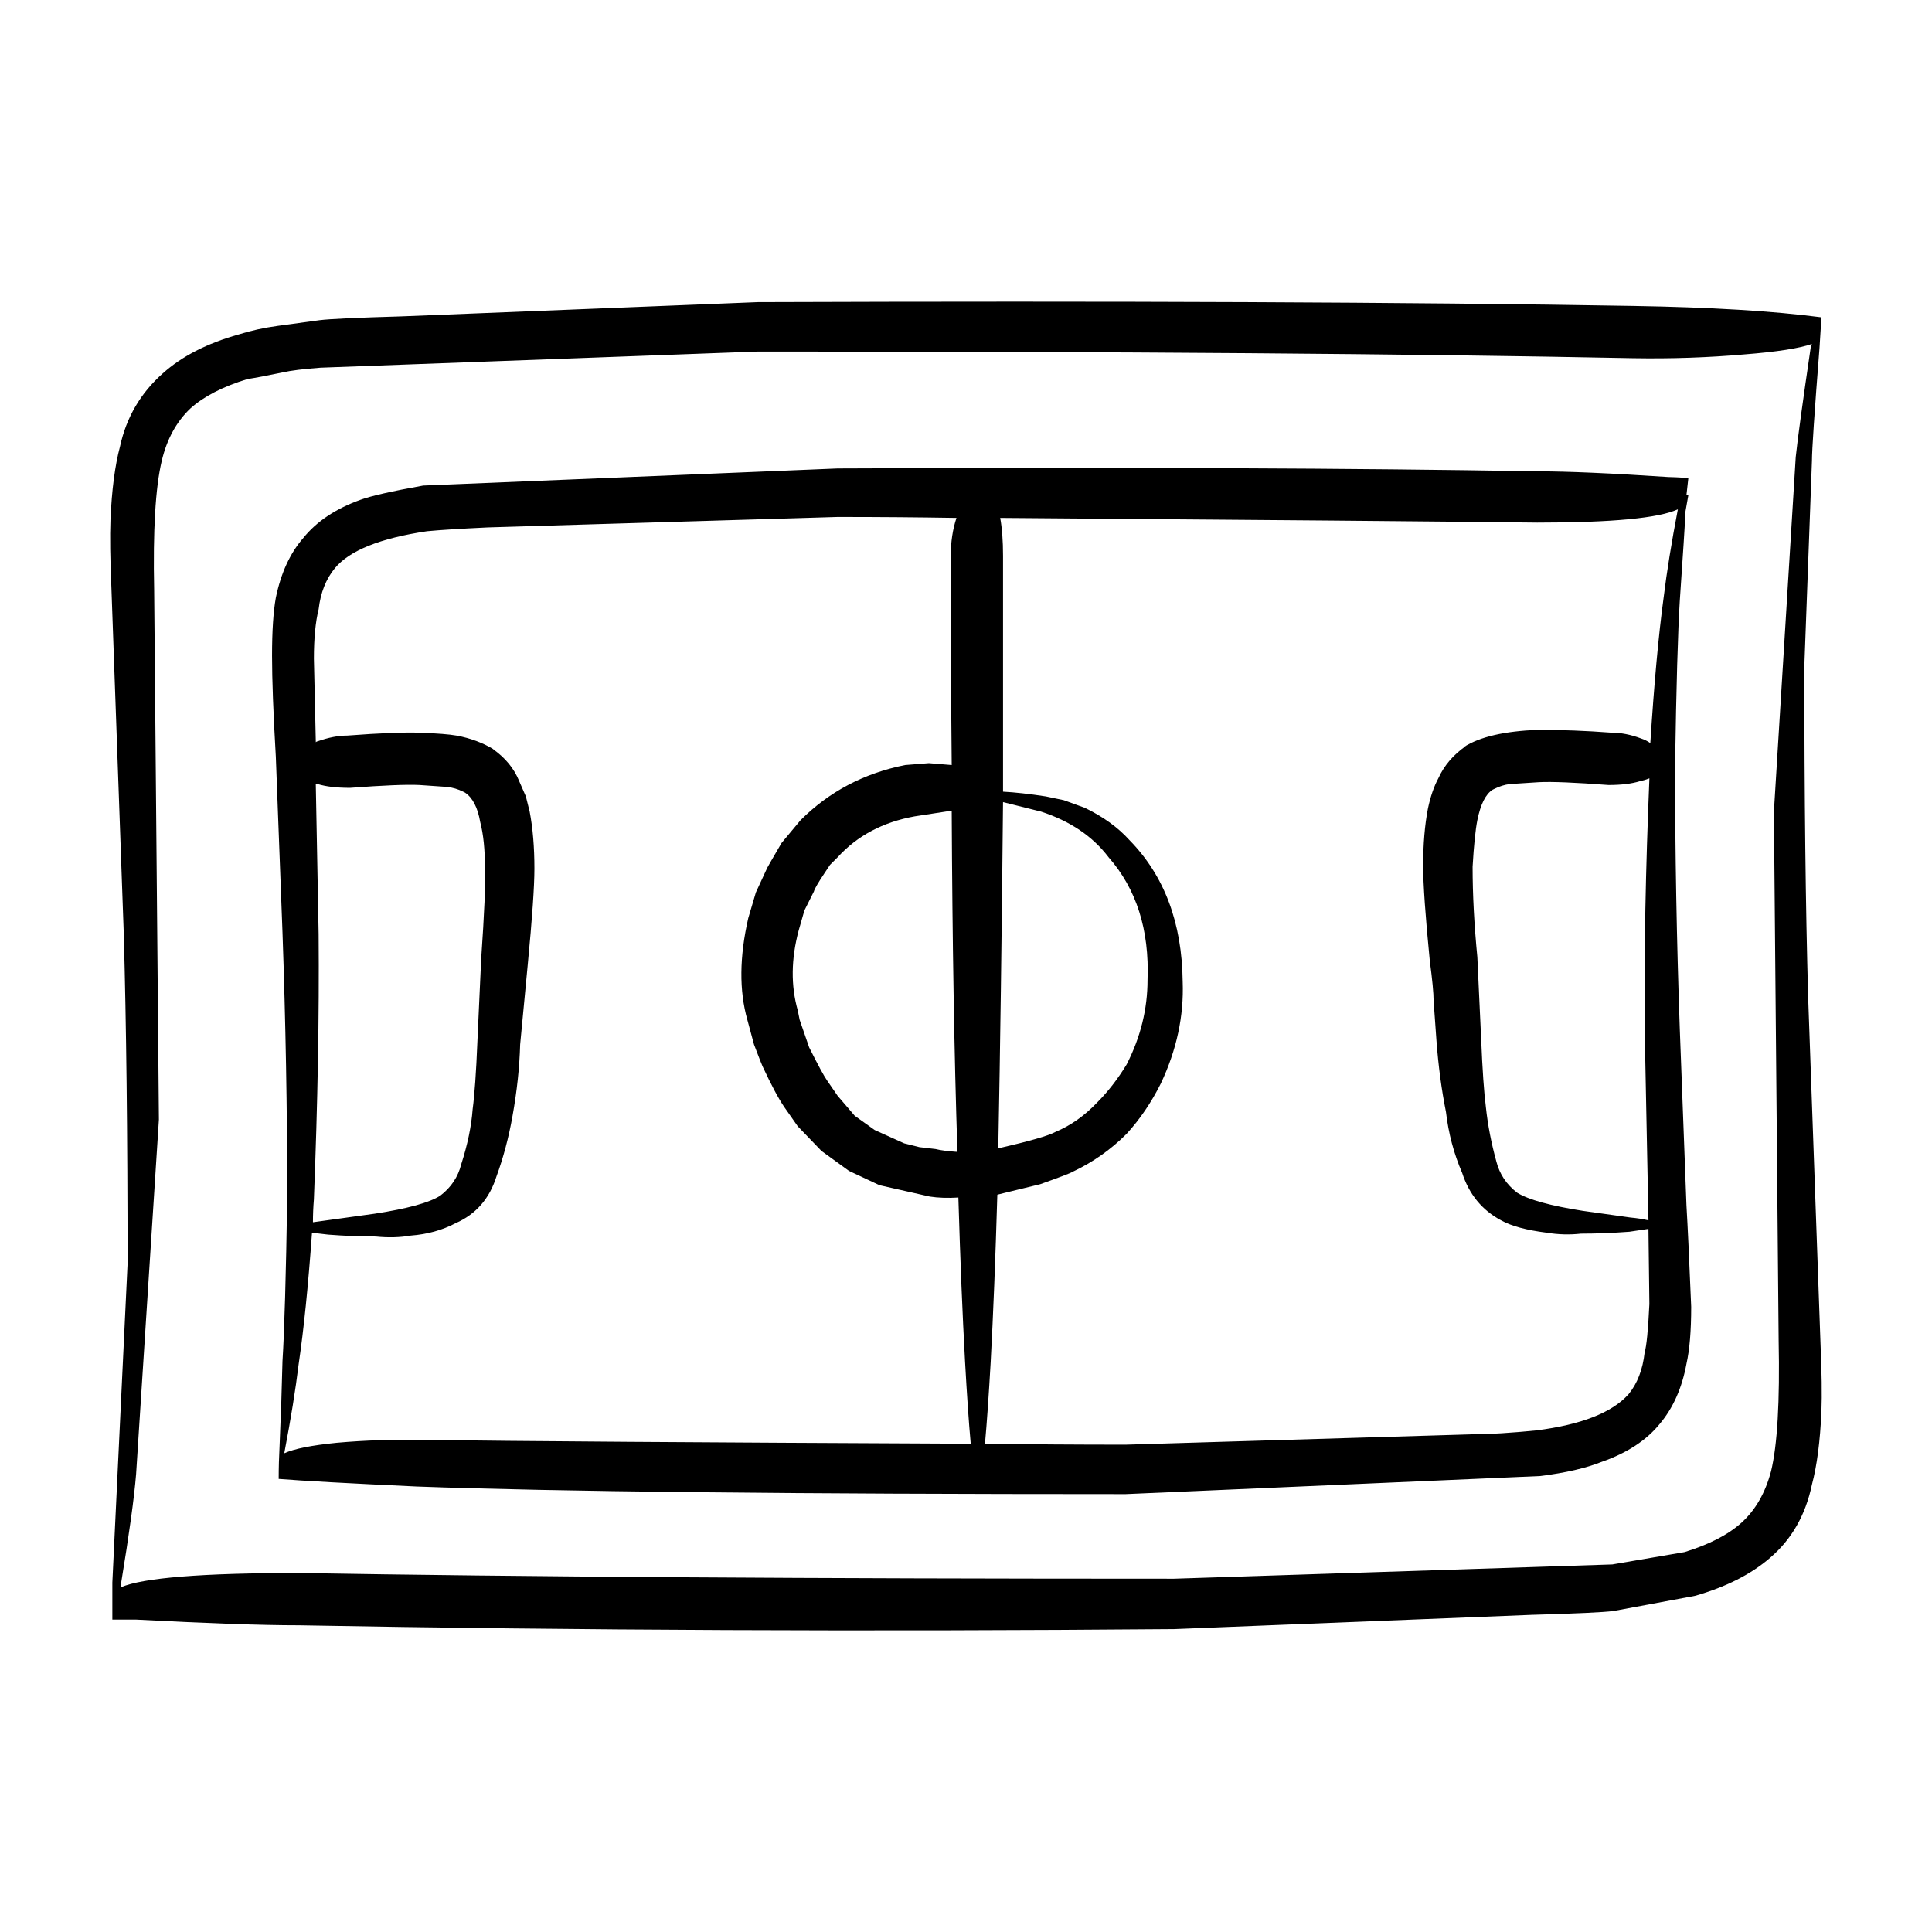
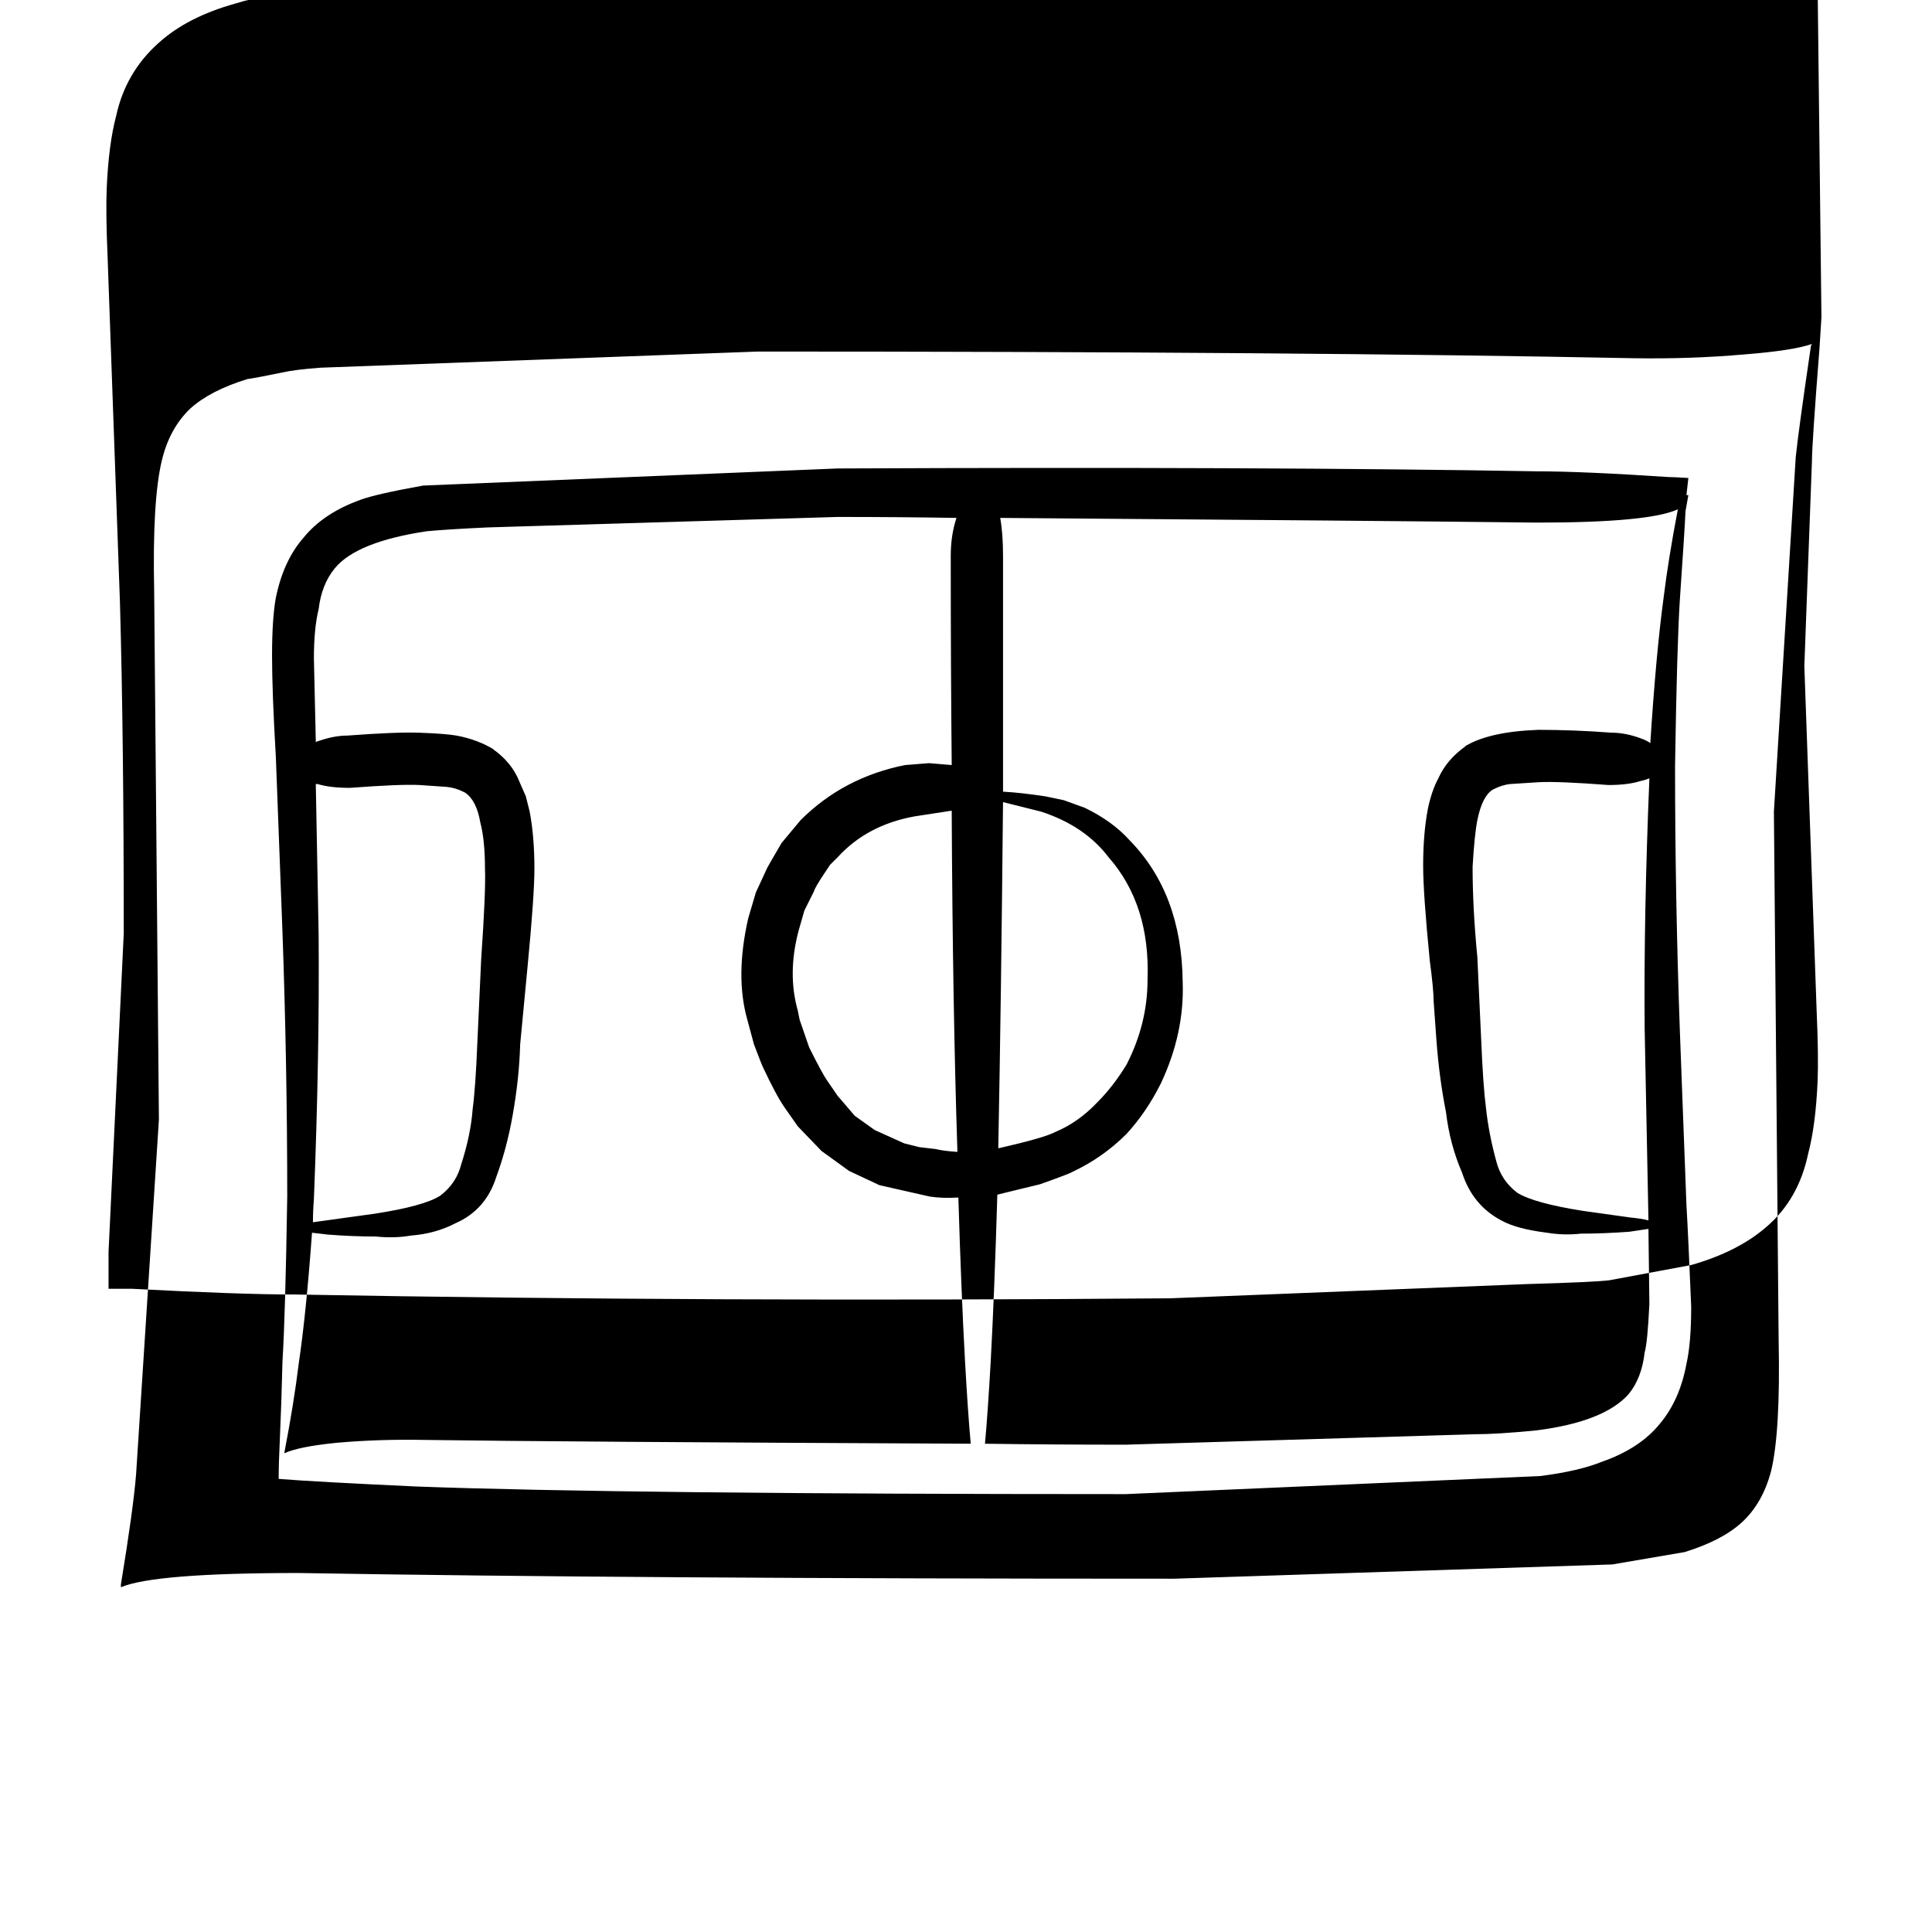
<svg xmlns="http://www.w3.org/2000/svg" fill="#000000" width="800px" height="800px" version="1.1" viewBox="144 144 512 512">
-   <path d="m578.59 351.03c-2.18 0.672-4.953 1.008-8.309 1.008-8.898-0.672-15.031-0.922-18.391-0.754l-7.809 0.504c-1.344 0.168-2.688 0.59-4.031 1.258l-0.508 0.25c-1.844 1.176-3.188 3.863-4.031 8.062-0.5 2.519-0.926 6.633-1.258 12.344 0 7.387 0.422 15.363 1.258 23.93l1.008 21.664c0.336 8.23 0.758 14.277 1.258 18.137 0.5 4.699 1.426 9.488 2.769 14.359 0.848 3.359 2.695 6.129 5.551 8.312 3.019 1.848 8.816 3.441 17.379 4.785l12.594 1.766c1.852 0.168 3.445 0.422 4.789 0.754l-1.008-50.883c-0.168-20.152 0.254-42.234 1.258-66.254-0.836 0.336-1.676 0.586-2.519 0.758zm-311.86 2.769c-1.344-0.672-2.769-1.094-4.285-1.258l-7.301-0.504c-3.359-0.168-9.492 0.082-18.391 0.754-3.527 0-6.383-0.336-8.566-1.008h-0.5l0.754 39.801c0.172 21.496-0.25 44.922-1.258 70.281-0.168 2.016-0.25 4.031-0.25 6.043l16.375-2.266c8.734-1.344 14.527-2.941 17.383-4.789 2.856-2.184 4.703-4.953 5.539-8.312 1.684-5.207 2.691-10.078 3.027-14.609 0.5-3.695 0.926-9.656 1.258-17.887l1.004-21.91c0.836-12.09 1.176-20.066 1.004-23.93 0-5.039-0.418-9.152-1.258-12.344-0.668-3.863-2.012-6.465-4.031-7.809zm153.16 5.289-10.078-2.519c-0.336 35.266-0.754 65.832-1.258 91.695h0.258c8.059-1.848 13.012-3.273 14.859-4.281 4.035-1.676 7.731-4.281 11.086-7.809 2.856-2.856 5.461-6.215 7.809-10.078 3.695-7.223 5.543-14.695 5.543-22.422 0.5-13.266-2.941-24.098-10.328-32.496-4.203-5.539-10.16-9.57-17.891-12.09zm-57.43 16.375c-1.684 2.519-2.602 4.117-2.769 4.789l-2.519 5.039-1.516 5.289c-2.012 7.559-2.098 14.613-0.25 21.16l0.508 2.519 2.519 7.305c2.348 4.699 3.945 7.641 4.781 8.816l2.773 4.027 4.531 5.289 5.289 3.777 7.812 3.527 4.031 1.008 4.281 0.5c1.344 0.336 3.277 0.59 5.797 0.758-0.844-25.523-1.348-55.668-1.516-90.43l-9.824 1.512c-8.398 1.512-15.199 5.125-20.402 10.832l-2.016 2.016zm21.41-28.715 6.297-0.504 6.047 0.504c-0.172-17.297-0.254-35.77-0.254-55.418 0-3.695 0.508-7.055 1.516-10.078-10.078-0.168-20.574-0.254-31.488-0.254l-92.703 2.773c-7.223 0.336-12.594 0.672-16.121 1.008-12.43 1.848-20.57 5.125-24.434 9.824-2.352 2.856-3.777 6.465-4.285 10.832-0.836 3.359-1.258 7.723-1.258 13.098l0.508 22.168c0.168-0.168 0.336-0.25 0.5-0.25 2.856-1.008 5.461-1.512 7.809-1.512 8.898-0.672 15.371-0.922 19.398-0.754 4.531 0.168 7.723 0.422 9.57 0.754 3.695 0.672 7.055 1.93 10.078 3.777l-0.5-0.25c3.356 2.348 5.707 5.203 7.047 8.562l1.762 4.031 1.008 4.031c0.836 4.367 1.258 9.406 1.258 15.113 0 4.703-0.59 13.184-1.766 25.445l-2.012 21.16c-0.168 6.047-0.84 12.344-2.016 18.895-1.008 5.711-2.434 11.086-4.281 16.121-1.852 5.879-5.461 9.992-10.832 12.344-3.527 1.848-7.473 2.938-11.836 3.273-2.856 0.504-5.965 0.59-9.324 0.25-4.031 0-8.227-0.168-12.594-0.504l-4.281-0.5c-1.008 14.105-2.184 25.691-3.527 34.762-0.836 6.887-2.098 14.695-3.777 23.426v0.25c2.519-1.172 7.141-2.098 13.855-2.769 7.559-0.672 15.449-0.922 23.68-0.754 23.172 0.328 71.289 0.668 144.34 1-0.508-5.539-1.008-12.848-1.516-21.914-0.668-12.094-1.258-26.535-1.762-43.328-2.856 0.168-5.371 0.082-7.559-0.254l-13.352-3.019-8.059-3.777-7.305-5.293-6.297-6.547-3.527-5.039c-1.512-2.184-3.438-5.793-5.789-10.832-0.168-0.336-0.926-2.269-2.269-5.797l-1.766-6.547c-2.184-7.723-2.102-16.711 0.25-26.953l2.012-6.801 3.027-6.547c0.168-0.336 1.426-2.519 3.777-6.547l5.039-6.047c7.559-7.562 16.793-12.434 27.711-14.613zm25.191-65.496c0.5 2.688 0.754 6.043 0.754 10.078v62.473c3.191 0.168 6.973 0.59 11.336 1.258l4.789 1.008 5.543 2.012c4.867 2.352 8.816 5.207 11.836 8.562 9.234 9.406 13.938 21.918 14.105 37.535 0.336 9.066-1.594 18.055-5.789 26.953-2.519 5.039-5.543 9.488-9.074 13.352-4.195 4.199-8.984 7.559-14.355 10.078-0.504 0.336-3.363 1.426-8.566 3.273l-9.32 2.269c-0.676 0.168-1.344 0.336-2.016 0.504-0.5 17.129-1.094 31.906-1.762 44.336-0.508 8.898-1.008 16.121-1.512 21.66 11.754 0.168 24.184 0.254 37.277 0.254l92.703-2.773c3.863 0 9.234-0.336 16.121-1.008 11.922-1.512 20.07-4.703 24.434-9.57 2.352-2.856 3.777-6.551 4.281-11.086 0.508-1.68 0.926-5.961 1.258-12.848l-0.25-19.902-5.039 0.754c-4.531 0.336-8.816 0.504-12.848 0.504-3.019 0.336-6.047 0.25-9.066-0.25-5.371-0.672-9.406-1.766-12.094-3.277-5.039-2.688-8.48-6.887-10.328-12.594-2.184-5.039-3.609-10.41-4.281-16.121-1.176-5.879-2.016-12.176-2.519-18.895l-0.758-10.582c0-2.016-0.336-5.543-1.008-10.582-1.176-11.922-1.762-20.32-1.762-25.191 0-5.711 0.418-10.746 1.258-15.113 0.668-3.191 1.594-5.879 2.769-8.062 1.512-3.359 3.945-6.211 7.305-8.562l-0.508 0.25c4.203-2.688 10.75-4.195 19.652-4.535 6.215 0 12.68 0.25 19.395 0.754 2.519 0 5.121 0.504 7.812 1.512 1.004 0.336 1.844 0.754 2.519 1.258 1.004-15.785 2.18-28.633 3.523-38.543 0.84-6.887 2.102-14.695 3.777-23.426-5.039 2.352-17.461 3.527-37.277 3.527-27.031-0.32-74.469-0.738-142.32-1.242zm217.64-53.156-0.508 8.062c-1.34 17.129-2.008 27.121-2.008 29.977l-2.016 54.41c0 34.934 0.336 64.152 1.008 87.664l3.273 91.695c0.336 7.723 0.418 13.77 0.25 18.137-0.34 7.891-1.176 14.359-2.519 19.398-1.684 8.059-5.379 14.527-11.086 19.395-5.039 4.367-11.672 7.727-19.902 10.078l-21.664 4.031c-2.688 0.336-9.91 0.672-21.664 1.008l-94.719 3.777c-80.945 0.672-158.28 0.336-232-1.008-9.742 0-24.098-0.504-43.074-1.512h-6.297v-9.824l4.031-84.387c0-34.594-0.336-63.816-1.008-87.664l-3.269-91.445c-0.336-7.723-0.422-13.766-0.25-18.133 0.336-7.894 1.176-14.359 2.519-19.398 1.676-7.723 5.457-14.191 11.336-19.398 5.039-4.535 11.754-7.977 20.152-10.328 3.188-1.008 6.633-1.766 10.328-2.269l11.082-1.508c2.688-0.336 9.902-0.672 21.664-1.008l94.465-3.777c95.555-0.336 172.89 0 232 1.008 20.484 0.336 37.109 1.344 49.875 3.019zm-2.516 7.059c-3.359 1.172-9.324 2.098-17.891 2.769-9.57 0.84-19.395 1.176-29.473 1.008-58.613-1.176-135.95-1.766-232-1.766l-115.88 4.281c-4.535 0.336-7.891 0.754-10.078 1.258-4.031 0.84-7.141 1.426-9.324 1.762-6.547 2.016-11.586 4.621-15.113 7.809-3.695 3.523-6.215 8.145-7.559 13.855-1.676 7.055-2.348 18.473-2.012 34.258l1.258 140.31-6.043 93.965c-0.5 6.215-1.844 15.957-4.027 29.223v0.754c5.875-2.519 21.578-3.777 47.105-3.777 58.781 1.008 136.11 1.512 232 1.512l116.13-3.781 19.145-3.273c6.547-2.016 11.586-4.617 15.113-7.809 3.695-3.359 6.297-7.894 7.809-13.605 1.676-6.887 2.352-18.473 2.016-34.762l-1.258-140.06 5.789-93.961c0.508-4.871 1.852-14.695 4.031-29.473zm-72.805 33.754c8.059 0 19.645 0.504 34.762 1.512 0.84 0 2.602 0.082 5.293 0.25l-0.508 4.535h0.508l-0.758 4.281c-0.168 3.695-0.676 11.586-1.512 23.68-0.508 8.059-0.926 22.672-1.258 43.828 0 22.84 0.418 46.098 1.258 69.777l1.762 46.602c0.336 5.711 0.758 14.695 1.258 26.953 0 6.383-0.418 11.418-1.258 15.113-1.176 6.387-3.527 11.676-7.047 15.875-3.527 4.367-8.648 7.723-15.371 10.078-4.195 1.68-9.652 2.941-16.375 3.777l-109.83 4.789c-88.836 0-151.48-0.672-187.92-2.016-18.137-0.84-30.312-1.512-36.527-2.016 0-2.856 0.082-5.879 0.25-9.066 0.336-7.559 0.59-14.945 0.758-22.168 0.5-7.894 0.926-22.422 1.258-43.582 0-23.008-0.422-46.348-1.258-70.027l-1.766-46.602c-0.668-11.422-1-20.324-1-26.707 0-6.551 0.336-11.672 1.004-15.367 1.344-6.547 3.777-11.836 7.305-15.871 3.527-4.367 8.566-7.723 15.113-10.078 2.688-1.008 8.23-2.266 16.625-3.777l109.84-4.531c76.074-0.336 137.87-0.082 185.4 0.758z" fill-rule="evenodd" />
+   <path d="m578.59 351.03c-2.18 0.672-4.953 1.008-8.309 1.008-8.898-0.672-15.031-0.922-18.391-0.754l-7.809 0.504c-1.344 0.168-2.688 0.59-4.031 1.258l-0.508 0.25c-1.844 1.176-3.188 3.863-4.031 8.062-0.5 2.519-0.926 6.633-1.258 12.344 0 7.387 0.422 15.363 1.258 23.93l1.008 21.664c0.336 8.23 0.758 14.277 1.258 18.137 0.5 4.699 1.426 9.488 2.769 14.359 0.848 3.359 2.695 6.129 5.551 8.312 3.019 1.848 8.816 3.441 17.379 4.785l12.594 1.766c1.852 0.168 3.445 0.422 4.789 0.754l-1.008-50.883c-0.168-20.152 0.254-42.234 1.258-66.254-0.836 0.336-1.676 0.586-2.519 0.758zm-311.86 2.769c-1.344-0.672-2.769-1.094-4.285-1.258l-7.301-0.504c-3.359-0.168-9.492 0.082-18.391 0.754-3.527 0-6.383-0.336-8.566-1.008h-0.5l0.754 39.801c0.172 21.496-0.25 44.922-1.258 70.281-0.168 2.016-0.25 4.031-0.25 6.043l16.375-2.266c8.734-1.344 14.527-2.941 17.383-4.789 2.856-2.184 4.703-4.953 5.539-8.312 1.684-5.207 2.691-10.078 3.027-14.609 0.5-3.695 0.926-9.656 1.258-17.887l1.004-21.91c0.836-12.09 1.176-20.066 1.004-23.93 0-5.039-0.418-9.152-1.258-12.344-0.668-3.863-2.012-6.465-4.031-7.809zm153.16 5.289-10.078-2.519c-0.336 35.266-0.754 65.832-1.258 91.695h0.258c8.059-1.848 13.012-3.273 14.859-4.281 4.035-1.676 7.731-4.281 11.086-7.809 2.856-2.856 5.461-6.215 7.809-10.078 3.695-7.223 5.543-14.695 5.543-22.422 0.5-13.266-2.941-24.098-10.328-32.496-4.203-5.539-10.16-9.57-17.891-12.09zm-57.43 16.375c-1.684 2.519-2.602 4.117-2.769 4.789l-2.519 5.039-1.516 5.289c-2.012 7.559-2.098 14.613-0.25 21.16l0.508 2.519 2.519 7.305c2.348 4.699 3.945 7.641 4.781 8.816l2.773 4.027 4.531 5.289 5.289 3.777 7.812 3.527 4.031 1.008 4.281 0.5c1.344 0.336 3.277 0.59 5.797 0.758-0.844-25.523-1.348-55.668-1.516-90.43l-9.824 1.512c-8.398 1.512-15.199 5.125-20.402 10.832l-2.016 2.016zm21.41-28.715 6.297-0.504 6.047 0.504c-0.172-17.297-0.254-35.77-0.254-55.418 0-3.695 0.508-7.055 1.516-10.078-10.078-0.168-20.574-0.254-31.488-0.254l-92.703 2.773c-7.223 0.336-12.594 0.672-16.121 1.008-12.43 1.848-20.57 5.125-24.434 9.824-2.352 2.856-3.777 6.465-4.285 10.832-0.836 3.359-1.258 7.723-1.258 13.098l0.508 22.168c0.168-0.168 0.336-0.25 0.5-0.25 2.856-1.008 5.461-1.512 7.809-1.512 8.898-0.672 15.371-0.922 19.398-0.754 4.531 0.168 7.723 0.422 9.57 0.754 3.695 0.672 7.055 1.93 10.078 3.777l-0.5-0.25c3.356 2.348 5.707 5.203 7.047 8.562l1.762 4.031 1.008 4.031c0.836 4.367 1.258 9.406 1.258 15.113 0 4.703-0.59 13.184-1.766 25.445l-2.012 21.16c-0.168 6.047-0.84 12.344-2.016 18.895-1.008 5.711-2.434 11.086-4.281 16.121-1.852 5.879-5.461 9.992-10.832 12.344-3.527 1.848-7.473 2.938-11.836 3.273-2.856 0.504-5.965 0.59-9.324 0.25-4.031 0-8.227-0.168-12.594-0.504l-4.281-0.5c-1.008 14.105-2.184 25.691-3.527 34.762-0.836 6.887-2.098 14.695-3.777 23.426v0.25c2.519-1.172 7.141-2.098 13.855-2.769 7.559-0.672 15.449-0.922 23.68-0.754 23.172 0.328 71.289 0.668 144.34 1-0.508-5.539-1.008-12.848-1.516-21.914-0.668-12.094-1.258-26.535-1.762-43.328-2.856 0.168-5.371 0.082-7.559-0.254l-13.352-3.019-8.059-3.777-7.305-5.293-6.297-6.547-3.527-5.039c-1.512-2.184-3.438-5.793-5.789-10.832-0.168-0.336-0.926-2.269-2.269-5.797l-1.766-6.547c-2.184-7.723-2.102-16.711 0.25-26.953l2.012-6.801 3.027-6.547c0.168-0.336 1.426-2.519 3.777-6.547l5.039-6.047c7.559-7.562 16.793-12.434 27.711-14.613zm25.191-65.496c0.5 2.688 0.754 6.043 0.754 10.078v62.473c3.191 0.168 6.973 0.59 11.336 1.258l4.789 1.008 5.543 2.012c4.867 2.352 8.816 5.207 11.836 8.562 9.234 9.406 13.938 21.918 14.105 37.535 0.336 9.066-1.594 18.055-5.789 26.953-2.519 5.039-5.543 9.488-9.074 13.352-4.195 4.199-8.984 7.559-14.355 10.078-0.504 0.336-3.363 1.426-8.566 3.273l-9.32 2.269c-0.676 0.168-1.344 0.336-2.016 0.504-0.5 17.129-1.094 31.906-1.762 44.336-0.508 8.898-1.008 16.121-1.512 21.66 11.754 0.168 24.184 0.254 37.277 0.254l92.703-2.773c3.863 0 9.234-0.336 16.121-1.008 11.922-1.512 20.07-4.703 24.434-9.57 2.352-2.856 3.777-6.551 4.281-11.086 0.508-1.68 0.926-5.961 1.258-12.848l-0.25-19.902-5.039 0.754c-4.531 0.336-8.816 0.504-12.848 0.504-3.019 0.336-6.047 0.25-9.066-0.25-5.371-0.672-9.406-1.766-12.094-3.277-5.039-2.688-8.48-6.887-10.328-12.594-2.184-5.039-3.609-10.41-4.281-16.121-1.176-5.879-2.016-12.176-2.519-18.895l-0.758-10.582c0-2.016-0.336-5.543-1.008-10.582-1.176-11.922-1.762-20.32-1.762-25.191 0-5.711 0.418-10.746 1.258-15.113 0.668-3.191 1.594-5.879 2.769-8.062 1.512-3.359 3.945-6.211 7.305-8.562l-0.508 0.25c4.203-2.688 10.75-4.195 19.652-4.535 6.215 0 12.68 0.25 19.395 0.754 2.519 0 5.121 0.504 7.812 1.512 1.004 0.336 1.844 0.754 2.519 1.258 1.004-15.785 2.18-28.633 3.523-38.543 0.84-6.887 2.102-14.695 3.777-23.426-5.039 2.352-17.461 3.527-37.277 3.527-27.031-0.32-74.469-0.738-142.32-1.242zm217.64-53.156-0.508 8.062c-1.34 17.129-2.008 27.121-2.008 29.977l-2.016 54.41l3.273 91.695c0.336 7.723 0.418 13.77 0.25 18.137-0.34 7.891-1.176 14.359-2.519 19.398-1.684 8.059-5.379 14.527-11.086 19.395-5.039 4.367-11.672 7.727-19.902 10.078l-21.664 4.031c-2.688 0.336-9.91 0.672-21.664 1.008l-94.719 3.777c-80.945 0.672-158.28 0.336-232-1.008-9.742 0-24.098-0.504-43.074-1.512h-6.297v-9.824l4.031-84.387c0-34.594-0.336-63.816-1.008-87.664l-3.269-91.445c-0.336-7.723-0.422-13.766-0.25-18.133 0.336-7.894 1.176-14.359 2.519-19.398 1.676-7.723 5.457-14.191 11.336-19.398 5.039-4.535 11.754-7.977 20.152-10.328 3.188-1.008 6.633-1.766 10.328-2.269l11.082-1.508c2.688-0.336 9.902-0.672 21.664-1.008l94.465-3.777c95.555-0.336 172.89 0 232 1.008 20.484 0.336 37.109 1.344 49.875 3.019zm-2.516 7.059c-3.359 1.172-9.324 2.098-17.891 2.769-9.57 0.84-19.395 1.176-29.473 1.008-58.613-1.176-135.95-1.766-232-1.766l-115.88 4.281c-4.535 0.336-7.891 0.754-10.078 1.258-4.031 0.84-7.141 1.426-9.324 1.762-6.547 2.016-11.586 4.621-15.113 7.809-3.695 3.523-6.215 8.145-7.559 13.855-1.676 7.055-2.348 18.473-2.012 34.258l1.258 140.31-6.043 93.965c-0.5 6.215-1.844 15.957-4.027 29.223v0.754c5.875-2.519 21.578-3.777 47.105-3.777 58.781 1.008 136.11 1.512 232 1.512l116.13-3.781 19.145-3.273c6.547-2.016 11.586-4.617 15.113-7.809 3.695-3.359 6.297-7.894 7.809-13.605 1.676-6.887 2.352-18.473 2.016-34.762l-1.258-140.06 5.789-93.961c0.508-4.871 1.852-14.695 4.031-29.473zm-72.805 33.754c8.059 0 19.645 0.504 34.762 1.512 0.84 0 2.602 0.082 5.293 0.25l-0.508 4.535h0.508l-0.758 4.281c-0.168 3.695-0.676 11.586-1.512 23.68-0.508 8.059-0.926 22.672-1.258 43.828 0 22.84 0.418 46.098 1.258 69.777l1.762 46.602c0.336 5.711 0.758 14.695 1.258 26.953 0 6.383-0.418 11.418-1.258 15.113-1.176 6.387-3.527 11.676-7.047 15.875-3.527 4.367-8.648 7.723-15.371 10.078-4.195 1.68-9.652 2.941-16.375 3.777l-109.83 4.789c-88.836 0-151.48-0.672-187.92-2.016-18.137-0.84-30.312-1.512-36.527-2.016 0-2.856 0.082-5.879 0.25-9.066 0.336-7.559 0.59-14.945 0.758-22.168 0.5-7.894 0.926-22.422 1.258-43.582 0-23.008-0.422-46.348-1.258-70.027l-1.766-46.602c-0.668-11.422-1-20.324-1-26.707 0-6.551 0.336-11.672 1.004-15.367 1.344-6.547 3.777-11.836 7.305-15.871 3.527-4.367 8.566-7.723 15.113-10.078 2.688-1.008 8.23-2.266 16.625-3.777l109.84-4.531c76.074-0.336 137.87-0.082 185.4 0.758z" fill-rule="evenodd" />
</svg>